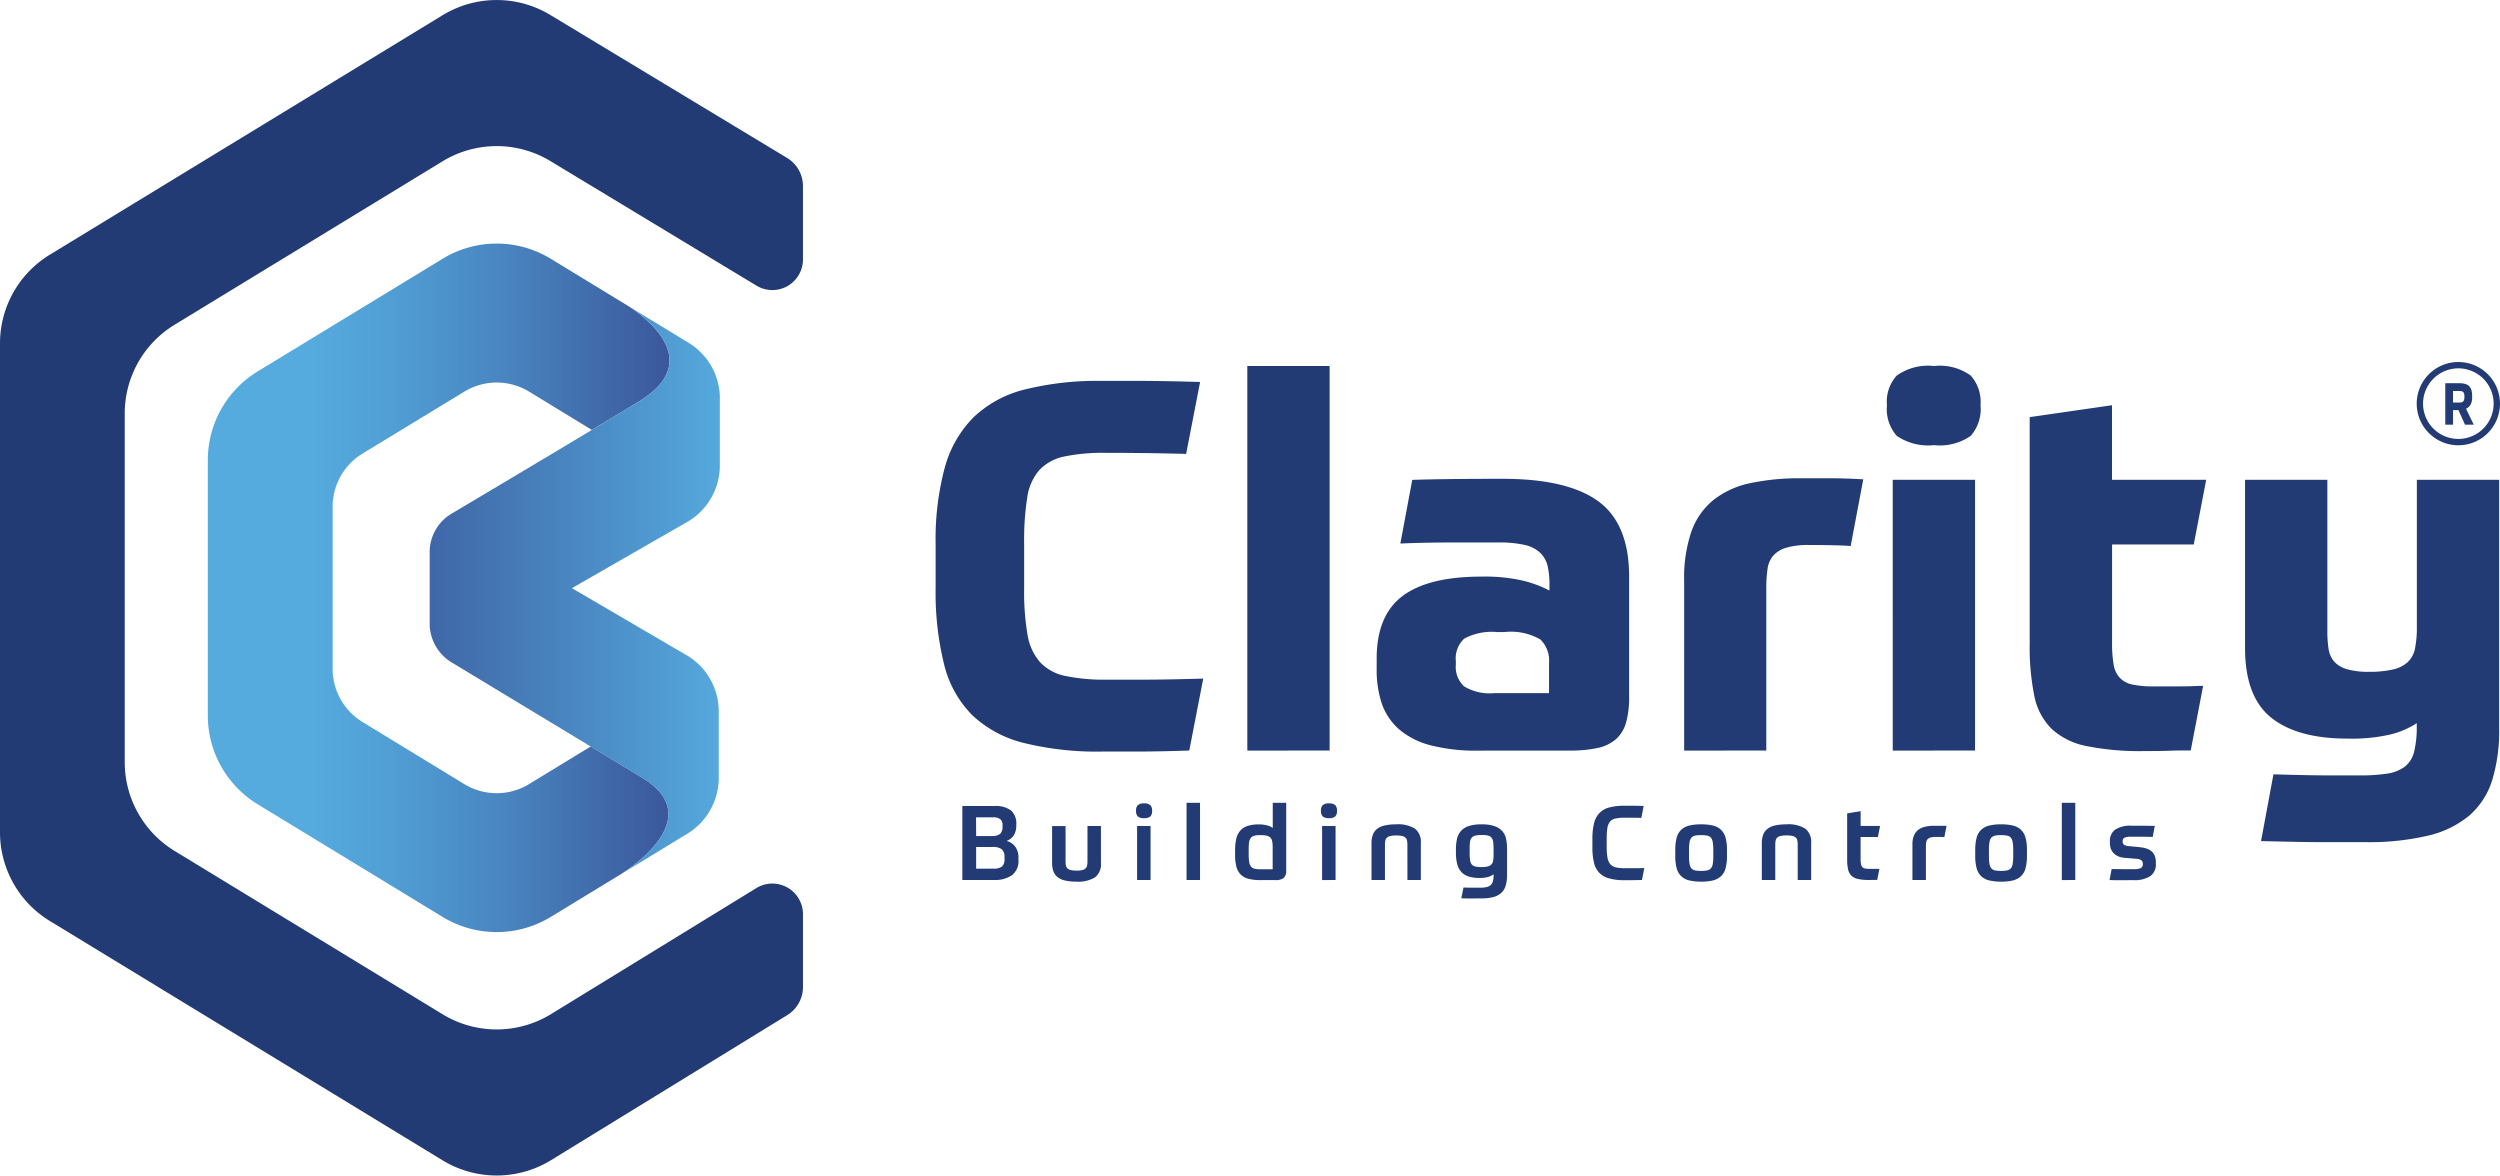
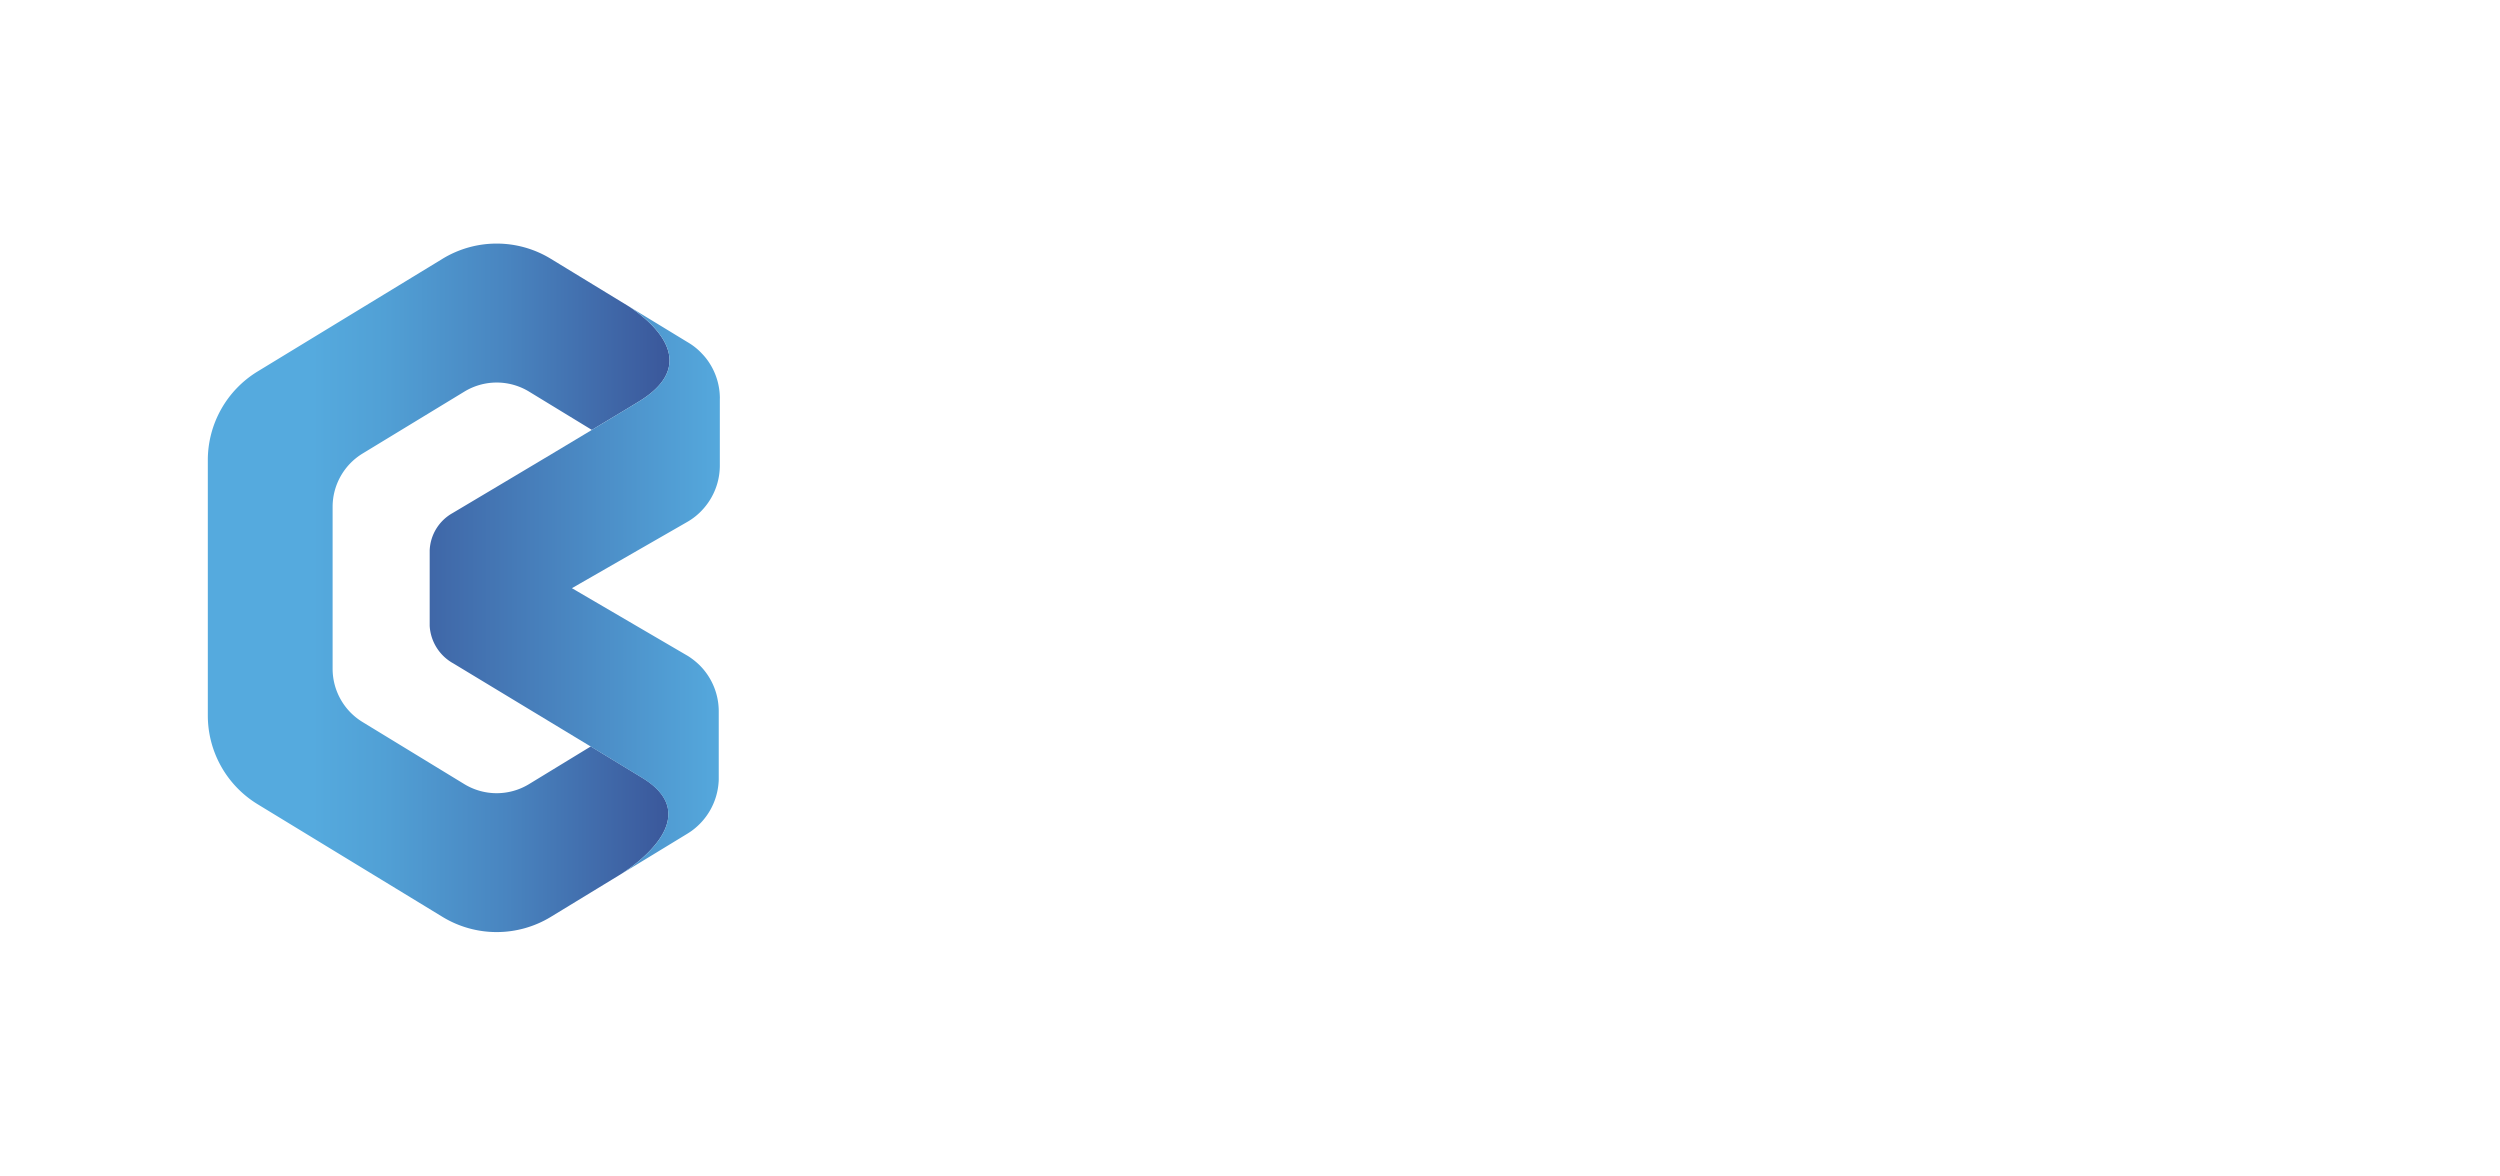
<svg xmlns="http://www.w3.org/2000/svg" width="204.168" height="96" viewBox="0 0 204.168 96">
  <defs>
    <linearGradient id="linear-gradient" x1="0.21" y1="0.5" x2="1.115" y2="0.5" gradientUnits="objectBoundingBox">
      <stop offset="0" stop-color="#55aade" />
      <stop offset="0.16" stop-color="#51a0d5" />
      <stop offset="0.43" stop-color="#4985c0" />
      <stop offset="0.78" stop-color="#3b599c" />
      <stop offset="1" stop-color="#313a83" />
    </linearGradient>
    <linearGradient id="linear-gradient-2" x1="-0.681" y1="0.5" x2="1.023" y2="0.5" gradientUnits="objectBoundingBox">
      <stop offset="0" stop-color="#313a83" />
      <stop offset="1" stop-color="#55aade" />
    </linearGradient>
  </defs>
  <g id="Clarity_Building_Controls_-_logo" data-name="Clarity Building Controls - logo" transform="translate(0 -0.002)">
-     <path id="Path_32" data-name="Path 32" d="M-76.132,19.809c-.126,0-.262,0-.41,0s-.327-.006-.529-.014l.18-.881c.159.006.3.011.428.014s.245,0,.356,0h.616A2.124,2.124,0,0,0-75,18.881a.759.759,0,0,0,.327-.162.65.65,0,0,0,.184-.316,2.005,2.005,0,0,0,.054-.511V17.83l0,0a1.318,1.318,0,0,1-.432.219,2.343,2.343,0,0,1-.705.086,2.908,2.908,0,0,1-.921-.126,1.378,1.378,0,0,1-.594-.384,1.515,1.515,0,0,1-.323-.648,3.764,3.764,0,0,1-.1-.906V15.83a3.864,3.864,0,0,1,.09-.889,1.409,1.409,0,0,1,.327-.648,1.459,1.459,0,0,1,.64-.4,3.321,3.321,0,0,1,1.032-.136,3.292,3.292,0,0,1,1.044.139,1.544,1.544,0,0,1,.64.4,1.332,1.332,0,0,1,.316.616,3.469,3.469,0,0,1,.086.8V17.9a2.969,2.969,0,0,1-.116.874,1.26,1.26,0,0,1-.37.594,1.6,1.6,0,0,1-.654.335,3.764,3.764,0,0,1-.969.1Zm.194-5.128a.529.529,0,0,0-.3.187.72.72,0,0,0-.125.375,5.557,5.557,0,0,0-.026.611v.17a5.461,5.461,0,0,0,.029.611.8.8,0,0,0,.126.375.516.516,0,0,0,.292.187,2.25,2.25,0,0,0,.525.05v0a2.04,2.04,0,0,0,.494-.048.627.627,0,0,0,.3-.158.576.576,0,0,0,.148-.3,2.49,2.49,0,0,0,.039-.474v-.418a5.6,5.6,0,0,0-.025-.611.794.794,0,0,0-.126-.375.528.528,0,0,0-.3-.187,2.245,2.245,0,0,0-.526-.051A2.241,2.241,0,0,0-75.938,14.682Zm-32.54,3.756a4.313,4.313,0,0,1-.889-.079A1.656,1.656,0,0,1-110,18.1a1.1,1.1,0,0,1-.37-.475,1.938,1.938,0,0,1-.119-.727v-3h1.1v2.861a1.923,1.923,0,0,0,.025.338.459.459,0,0,0,.116.241.566.566,0,0,0,.27.148,1.962,1.962,0,0,0,.489.05,1.879,1.879,0,0,0,.482-.05.544.544,0,0,0,.267-.148.457.457,0,0,0,.114-.241,1.839,1.839,0,0,0,.026-.338V13.89h1.1v3a1.366,1.366,0,0,1-.489,1.2,2.634,2.634,0,0,1-1.509.346Zm74.519-.1a1.465,1.465,0,0,1-.654-.346,1.407,1.407,0,0,1-.372-.648,3.854,3.854,0,0,1-.114-1.018v-.457a3.86,3.86,0,0,1,.114-1.018,1.355,1.355,0,0,1,.372-.648,1.5,1.5,0,0,1,.654-.345,3.941,3.941,0,0,1,.975-.1,3.918,3.918,0,0,1,.968.1,1.453,1.453,0,0,1,.654.345,1.407,1.407,0,0,1,.372.648,3.728,3.728,0,0,1,.114,1.018v.457a3.854,3.854,0,0,1-.114,1.018,1.355,1.355,0,0,1-.372.648,1.508,1.508,0,0,1-.654.346,3.975,3.975,0,0,1-.968.1A4.041,4.041,0,0,1-33.959,18.334Zm.471-3.656a.538.538,0,0,0-.3.168.772.772,0,0,0-.148.37,3.7,3.7,0,0,0-.043.634v.5a3.648,3.648,0,0,0,.043.63.769.769,0,0,0,.148.363.521.521,0,0,0,.3.17,2.368,2.368,0,0,0,.5.043,2.3,2.3,0,0,0,.5-.043.548.548,0,0,0,.3-.17.771.771,0,0,0,.147-.363,3.623,3.623,0,0,0,.043-.63v-.5a3.73,3.73,0,0,0-.043-.634.818.818,0,0,0-.147-.37.512.512,0,0,0-.3-.168,2.28,2.28,0,0,0-.5-.043A2.347,2.347,0,0,0-33.488,14.678Zm-24.969,3.656a1.465,1.465,0,0,1-.654-.346,1.407,1.407,0,0,1-.372-.648,3.854,3.854,0,0,1-.114-1.018v-.457a3.86,3.86,0,0,1,.114-1.018,1.355,1.355,0,0,1,.372-.648,1.5,1.5,0,0,1,.654-.345,3.935,3.935,0,0,1,.975-.1,3.918,3.918,0,0,1,.968.1,1.453,1.453,0,0,1,.654.345,1.407,1.407,0,0,1,.372.648,3.729,3.729,0,0,1,.114,1.018v.457a3.855,3.855,0,0,1-.114,1.018,1.355,1.355,0,0,1-.372.648,1.509,1.509,0,0,1-.654.346,3.975,3.975,0,0,1-.968.1A4.035,4.035,0,0,1-58.457,18.334Zm.475-3.656a.541.541,0,0,0-.3.168.783.783,0,0,0-.148.37,3.809,3.809,0,0,0-.043.634v.5a3.761,3.761,0,0,0,.043.63.791.791,0,0,0,.148.363.524.524,0,0,0,.3.17,2.361,2.361,0,0,0,.5.043,2.314,2.314,0,0,0,.5-.043.545.545,0,0,0,.3-.17.771.771,0,0,0,.148-.363,3.734,3.734,0,0,0,.043-.63v-.5a3.846,3.846,0,0,0-.043-.634.83.83,0,0,0-.148-.37.512.512,0,0,0-.3-.168,2.287,2.287,0,0,0-.5-.043A2.34,2.34,0,0,0-57.982,14.678Zm-5.768,3.637A4.555,4.555,0,0,1-65,18.172a1.78,1.78,0,0,1-.807-.464,1.766,1.766,0,0,1-.432-.835,5.359,5.359,0,0,1-.125-1.273v-.656a5.167,5.167,0,0,1,.136-1.281,1.813,1.813,0,0,1,.447-.835,1.712,1.712,0,0,1,.806-.454,4.731,4.731,0,0,1,1.219-.136h.648c.241,0,.551.006.929.017l-.187.975c-.191-.008-.415-.011-.666-.014s-.486,0-.7,0l-.006,0a3.435,3.435,0,0,0-.742.065.781.781,0,0,0-.446.255,1.077,1.077,0,0,0-.216.529,5.882,5.882,0,0,0-.054.881v.662a4.823,4.823,0,0,0,.065.875,1.086,1.086,0,0,0,.231.529.852.852,0,0,0,.449.259,3.2,3.2,0,0,0,.734.068h.658c.126,0,.267,0,.418,0s.321-.008.514-.015l-.187.975c-.335.011-.619.018-.853.018Zm40.676,0c-.173,0-.349,0-.529,0s-.356-.006-.526-.014l.17-.9c.288.008.6.011.924.014s.623,0,.882,0a1.266,1.266,0,0,0,.582-.094.353.353,0,0,0,.159-.33.4.4,0,0,0-.1-.288.77.77,0,0,0-.435-.137l-.932-.076a1.573,1.573,0,0,1-.565-.136,1.134,1.134,0,0,1-.381-.278.959.959,0,0,1-.213-.374,1.465,1.465,0,0,1-.065-.435v-.126a1.147,1.147,0,0,1,.41-.94,2.232,2.232,0,0,1,1.389-.334c.245,0,.511,0,.8,0s.644.008,1.068.014l-.168.9c-.248-.006-.468-.011-.656-.014s-.349,0-.489,0h-.648a1.165,1.165,0,0,0-.517.079.3.3,0,0,0-.145.284.355.355,0,0,0,.1.284.844.844,0,0,0,.454.122l.892.086-.006.008a1.949,1.949,0,0,1,.633.148,1.105,1.105,0,0,1,.392.284.948.948,0,0,1,.194.381,1.7,1.7,0,0,1,.054.432V17a1.146,1.146,0,0,1-.449.978,2.358,2.358,0,0,1-1.4.335Zm-4.955-.008V12h1.1V18.3Zm-60.41,0V13.89h1.1V18.3Zm-5.045,0,0,0a3.653,3.653,0,0,1-.989-.112,1.351,1.351,0,0,1-.633-.36,1.435,1.435,0,0,1-.338-.648,3.931,3.931,0,0,1-.1-.974v-.356a3.963,3.963,0,0,1,.1-.94,1.494,1.494,0,0,1,.328-.654,1.327,1.327,0,0,1,.6-.381,2.923,2.923,0,0,1,.918-.123,2.559,2.559,0,0,1,.665.08,1.268,1.268,0,0,1,.464.208V12h1.1v5.509a.818.818,0,0,1-.194.616,1.049,1.049,0,0,1-.713.184Zm-.486-3.623a.514.514,0,0,0-.292.179.724.724,0,0,0-.14.364,4.5,4.5,0,0,0-.032.6v.364a4.3,4.3,0,0,0,.04.633.777.777,0,0,0,.144.374.55.55,0,0,0,.3.18,2.071,2.071,0,0,0,.5.046h.974v-1.8a2.275,2.275,0,0,0-.043-.5.556.556,0,0,0-.158-.3.634.634,0,0,0-.306-.147,2.259,2.259,0,0,0-.489-.043A2.083,2.083,0,0,0-93.97,14.682ZM-99.508,18.3V12h1.1V18.3Zm-4.04,0V13.89h1.1V18.3Zm63.32,0V15.4a1.905,1.905,0,0,1,.119-.716,1.105,1.105,0,0,1,.349-.472,1.444,1.444,0,0,1,.562-.259,3.178,3.178,0,0,1,.755-.079h.551c.151,0,.3,0,.45.008l-.18.917c-.111-.006-.238-.011-.374-.014s-.248,0-.339,0a1.46,1.46,0,0,0-.424.05.533.533,0,0,0-.238.148.473.473,0,0,0-.108.245,2.539,2.539,0,0,0-.022.352V18.3l0,0Zm-3.555,0a4.256,4.256,0,0,1-.878-.076,1.119,1.119,0,0,1-.543-.267,1.03,1.03,0,0,1-.278-.514,3.654,3.654,0,0,1-.076-.807V12.861l1.1-.18v1.206h1.588l-.18.906h-1.41v1.781a2.563,2.563,0,0,0,.029.418.522.522,0,0,0,.111.252.384.384,0,0,0,.23.119,1.871,1.871,0,0,0,.378.029h.788l-.18.906,0,0Zm-5.815,0V15.433a1.815,1.815,0,0,0-.026-.338.457.457,0,0,0-.114-.241.569.569,0,0,0-.27-.145,2.09,2.09,0,0,0-.5-.046,2.1,2.1,0,0,0-.5.046.594.594,0,0,0-.276.145.455.455,0,0,0-.119.241,1.839,1.839,0,0,0-.026.338V18.3h-1.1v-3a1.923,1.923,0,0,1,.119-.713,1.089,1.089,0,0,1,.364-.478,1.588,1.588,0,0,1,.629-.267,4.2,4.2,0,0,1,.907-.086,2.624,2.624,0,0,1,1.533.353,1.377,1.377,0,0,1,.48,1.191v3Zm-2.929,0h0Zm-28.945,0V15.433A1.814,1.814,0,0,0-81.5,15.1a.457.457,0,0,0-.114-.241.569.569,0,0,0-.27-.145,2.1,2.1,0,0,0-.5-.046,2.09,2.09,0,0,0-.5.046.588.588,0,0,0-.276.145.455.455,0,0,0-.119.241,1.839,1.839,0,0,0-.026.338V18.3h-1.1v-3a1.9,1.9,0,0,1,.119-.713,1.094,1.094,0,0,1,.363-.478,1.594,1.594,0,0,1,.63-.267,4.2,4.2,0,0,1,.907-.086,2.624,2.624,0,0,1,1.533.353,1.377,1.377,0,0,1,.478,1.191v3Zm-2.93,0h0Zm-33.417,0V12.26h2.6a2.122,2.122,0,0,1,1.378.363,1.42,1.42,0,0,1,.428,1.137v.086a1.522,1.522,0,0,1-.19.784,1.172,1.172,0,0,1-.6.478,1.333,1.333,0,0,1,.705.472,1.49,1.49,0,0,1,.262.928v.137a1.469,1.469,0,0,1-.526,1.264,2.45,2.45,0,0,1-1.475.392Zm2.533-.926a1.1,1.1,0,0,0,.705-.173.8.8,0,0,0,.205-.633v-.111a.831.831,0,0,0-.219-.662,1.152,1.152,0,0,0-.748-.188h-1.349v1.767Zm-1.406,0h0Zm0-2.662h1.281a1.007,1.007,0,0,0,.68-.18.745.745,0,0,0,.194-.576v-.111a.636.636,0,0,0-.184-.511.97.97,0,0,0-.616-.151H-116.7Zm110.218.5q-.972,0-2.242-.022t-3.043-.065l1.014-5.452q1.523.044,2.6.065t1.881.022h2.58a14.211,14.211,0,0,0,2.242-.148A3.159,3.159,0,0,0-.013,9.04,2.178,2.178,0,0,0,.746,7.812,8.384,8.384,0,0,0,.959,5.739V5.495a7.107,7.107,0,0,1-2.145.922,14.187,14.187,0,0,1-3.508.338q-4.1,0-6.236-1.713T-13.064-.644V-14.382h6.722v12.3a9.756,9.756,0,0,0,.1,1.522A2.032,2.032,0,0,0-5.774.475a2.211,2.211,0,0,0,1.037.611A6.3,6.3,0,0,0-2.92,1.3,8.4,8.4,0,0,0-.977,1.108,2.634,2.634,0,0,0,.229.5,2.1,2.1,0,0,0,.819-.622,8.519,8.519,0,0,0,.967-2.335V-14.382H7.689V5.909a13.822,13.822,0,0,1-.572,4.25,6.316,6.316,0,0,1-1.861,2.875,8.113,8.113,0,0,1-3.383,1.648,21.125,21.125,0,0,1-5.1.529Zm-81.914-2.1a.629.629,0,0,1-.144-.464.608.608,0,0,1,.144-.457.728.728,0,0,1,.512-.145.711.711,0,0,1,.511.145.62.62,0,0,1,.144.457.625.625,0,0,1-.144.464.734.734,0,0,1-.511.139A.735.735,0,0,1-88.392,13.106Zm-15.1,0a.625.625,0,0,1-.145-.464.6.6,0,0,1,.145-.457.723.723,0,0,1,.511-.145.711.711,0,0,1,.511.145.62.62,0,0,1,.144.457.625.625,0,0,1-.144.464.734.734,0,0,1-.511.139A.73.73,0,0,1-103.5,13.106Zm-14.326-.846,0,0v0Zm11.393-4.452a24.94,24.94,0,0,1-6.362-.7A9.4,9.4,0,0,1-117,4.85,8.845,8.845,0,0,1-119.3.73a24.416,24.416,0,0,1-.7-6.318V-9.1a22.533,22.533,0,0,1,.741-6.258,9.284,9.284,0,0,1,2.346-4.12,9.259,9.259,0,0,1,4.207-2.281,24.53,24.53,0,0,1,6.276-.7h3.105q.951,0,2.156.022c.8.015,1.727.037,2.767.065l-1.14,5.876q-1.565-.042-3.275-.065c-1.14-.014-2.249-.022-3.318-.022a15.705,15.705,0,0,0-3.361.3,3.863,3.863,0,0,0-2.029,1.1,4.34,4.34,0,0,0-.993,2.241,22.438,22.438,0,0,0-.253,3.761v3.721l0,0a20.466,20.466,0,0,0,.273,3.721A4.489,4.489,0,0,0-111.464.522a3.871,3.871,0,0,0,2.073,1.119,15.473,15.473,0,0,0,3.339.3h3.065c.6,0,1.3-.008,2.091-.022s1.706-.037,2.75-.065l-1.14,5.875c-1.75.058-3.142.083-4.185.083Zm85.079-.04A21.959,21.959,0,0,1-26,7.366a5.825,5.825,0,0,1-2.853-1.4,5.2,5.2,0,0,1-1.418-2.685,20.048,20.048,0,0,1-.381-4.268V-19.5l6.722-.971v6.088h7.693L-17.253-9.1H-23.93l.006,0V-1.1A10.5,10.5,0,0,0-23.8.691a2.068,2.068,0,0,0,.508,1.1,1.978,1.978,0,0,0,1.036.551,8.165,8.165,0,0,0,1.753.147h2.134c.406,0,.787-.006,1.14-.022s.6-.022.741-.022L-17.5,7.725h-.7q-.486,0-1.079.022c-.4.015-.781.022-1.163.022Zm-54.31-.036a14.928,14.928,0,0,1-3.951-.443,6.36,6.36,0,0,1-2.559-1.309,4.926,4.926,0,0,1-1.4-2.091,8.573,8.573,0,0,1-.42-2.789V.213q0-3.509,2.111-5.1t6.467-1.588a13.8,13.8,0,0,1,3.4.339,9.492,9.492,0,0,1,2.134.8v-.464a6.909,6.909,0,0,0-.147-1.523,2.253,2.253,0,0,0-.591-1.079,2.708,2.708,0,0,0-1.267-.656A9.357,9.357,0,0,0-74.1-9.262h-3.742c-.72,0-1.443.008-2.177.022s-1.41.036-2.029.065l.971-5.2q1.226-.042,3.088-.065t4.31-.022q5.284,0,7.8,1.839t2.514,6.15V3.375a7.415,7.415,0,0,1-.252,2.073A2.839,2.839,0,0,1-64.438,6.8a3.327,3.327,0,0,1-1.5.72,10.35,10.35,0,0,1-2.242.212Zm-1.184-5.247a4.01,4.01,0,0,0,2.451.551h4.48V.586a2.424,2.424,0,0,0-.7-1.921,4.793,4.793,0,0,0-2.937-.611h-.59a4.765,4.765,0,0,0-2.685.528,2.171,2.171,0,0,0-.7,1.839V.713A2.154,2.154,0,0,0-76.845,2.486Zm35,5.243V-14.379h6.721V7.73Zm-17.035,0V-6.179a11.635,11.635,0,0,1,.59-3.972,5.844,5.844,0,0,1,1.8-2.58,7.223,7.223,0,0,1,3-1.375,19.351,19.351,0,0,1,4.163-.4h2.39c.773,0,1.67.029,2.684.086L-45.272-8.97c-.253-.029-.72-.051-1.4-.065s-1.339-.022-1.986-.022a6.547,6.547,0,0,0-1.839.212,2.331,2.331,0,0,0-1.079.634,2.084,2.084,0,0,0-.486,1.119,10.745,10.745,0,0,0-.1,1.626V7.722l0,.008Zm-35.675,0V-23.677h6.722V7.73ZM.956-20.6a3.4,3.4,0,0,1,3.4-3.4,3.4,3.4,0,0,1,3.4,3.4,3.4,3.4,0,0,1-3.4,3.4A3.4,3.4,0,0,1,.956-20.6Zm.517,0a2.884,2.884,0,0,0,2.883,2.881A2.884,2.884,0,0,0,7.238-20.6a2.884,2.884,0,0,0-2.883-2.883A2.885,2.885,0,0,0,1.473-20.6ZM-41.509-17.97a3.309,3.309,0,0,1-.8-2.494,3.166,3.166,0,0,1,.8-2.429,4.418,4.418,0,0,1,3.043-.781,4.3,4.3,0,0,1,3,.781,3.254,3.254,0,0,1,.8,2.429,3.327,3.327,0,0,1-.8,2.494,4.426,4.426,0,0,1-3,.759A4.558,4.558,0,0,1-41.509-17.97ZM4.9-18.881l-.537-1.191H3.921v1.191H3.288v-3.39h1.13a1.752,1.752,0,0,1,.486.058.762.762,0,0,1,.327.179.822.822,0,0,1,.191.321,1.708,1.708,0,0,1,.06.478v.126a1.169,1.169,0,0,1-.13.593.778.778,0,0,1-.37.327l.633,1.307Zm-.983-1.81H4.4a1.151,1.151,0,0,0,.212-.018.274.274,0,0,0,.137-.071.387.387,0,0,0,.076-.14.779.779,0,0,0,.025-.227v-.04a.775.775,0,0,0-.025-.222.265.265,0,0,0-.076-.137.258.258,0,0,0-.137-.068.851.851,0,0,0-.212-.018H3.921Z" transform="translate(196.411 53.567)" fill="#233b75" />
-     <path id="Path_17" data-name="Path 17" d="M10.187,33.765V62.246a8.488,8.488,0,0,0,4.07,7.247L36.142,82.832a8.491,8.491,0,0,0,8.841,0l16.783-10.3a2.5,2.5,0,0,1,3.811,2.134v5.941A2.691,2.691,0,0,1,64.3,82.9L44.983,94.761a8.491,8.491,0,0,1-8.841,0L4.073,75.218A8.48,8.48,0,0,1,0,67.971V28.047A8.479,8.479,0,0,1,4.073,20.8L36.149,1.243a8.481,8.481,0,0,1,8.827,0l19.3,11.655a2.689,2.689,0,0,1,1.3,2.3v5.988a2.5,2.5,0,0,1-3.8,2.141l-16.8-10.155a8.489,8.489,0,0,0-8.827,0L14.26,26.522a8.487,8.487,0,0,0-4.073,7.247Z" transform="translate(0 0)" fill="#233b75" />
    <path id="Path_18" data-name="Path 18" d="M80.926,106.763l-5.743,3.5a8.5,8.5,0,0,1-8.838,0l-15.1-9.2a8.488,8.488,0,0,1-4.07-7.247V72.963a8.484,8.484,0,0,1,4.07-7.247l15.1-9.2a8.485,8.485,0,0,1,8.838,0l6.366,3.883a.281.281,0,0,1,.025.014c1.824,1.216,5.729,4.448,1.2,7.506-.486.331-2.3,1.4-4.235,2.573l-5.12-3.123a5.078,5.078,0,0,0-5.3,0L59.81,72.423a5.1,5.1,0,0,0-2.443,4.347V90a5.093,5.093,0,0,0,2.443,4.347l8.305,5.067a5.078,5.078,0,0,0,5.3,0l5.038-3.073h0c.14.09,3.069,1.868,4.232,2.58,5.07,3.105-.439,7-1.763,7.844Z" transform="translate(-30.203 -35.38)" fill="url(#linear-gradient)" />
    <path id="Path_21" data-name="Path 21" d="M121.215,77.059v5.484a5.3,5.3,0,0,1-.914,2.983,5.349,5.349,0,0,1-.428.551,5.2,5.2,0,0,1-1.371,1.108l-9.367,5.38L118.4,97.98h0c.1.058.209.119.306.184a5.964,5.964,0,0,1,.831.666,5.316,5.316,0,0,1,1.59,3.8v5.47c0,.1,0,.209-.011.306a5.35,5.35,0,0,1-2.224,3.994c-.1.072-.209.14-.317.209l-5.434,3.311c1.324-.842,6.833-4.739,1.763-7.844-1.159-.712-4.088-2.49-4.232-2.58h0L99.46,98.714a3.749,3.749,0,0,1-1.94-3.066V89.477A3.663,3.663,0,0,1,99.4,86.426s8.553-5.085,11.364-6.787c1.932-1.173,3.749-2.245,4.235-2.573,4.527-3.062.623-6.29-1.2-7.506l4.541,2.767.331.2.029.018a5.014,5.014,0,0,1,.792.6c.079.076.165.155.241.241a4.813,4.813,0,0,1,.633.792,5.338,5.338,0,0,1,.853,2.889Z" transform="translate(-62.429 -44.528)" fill="url(#linear-gradient-2)" />
  </g>
</svg>